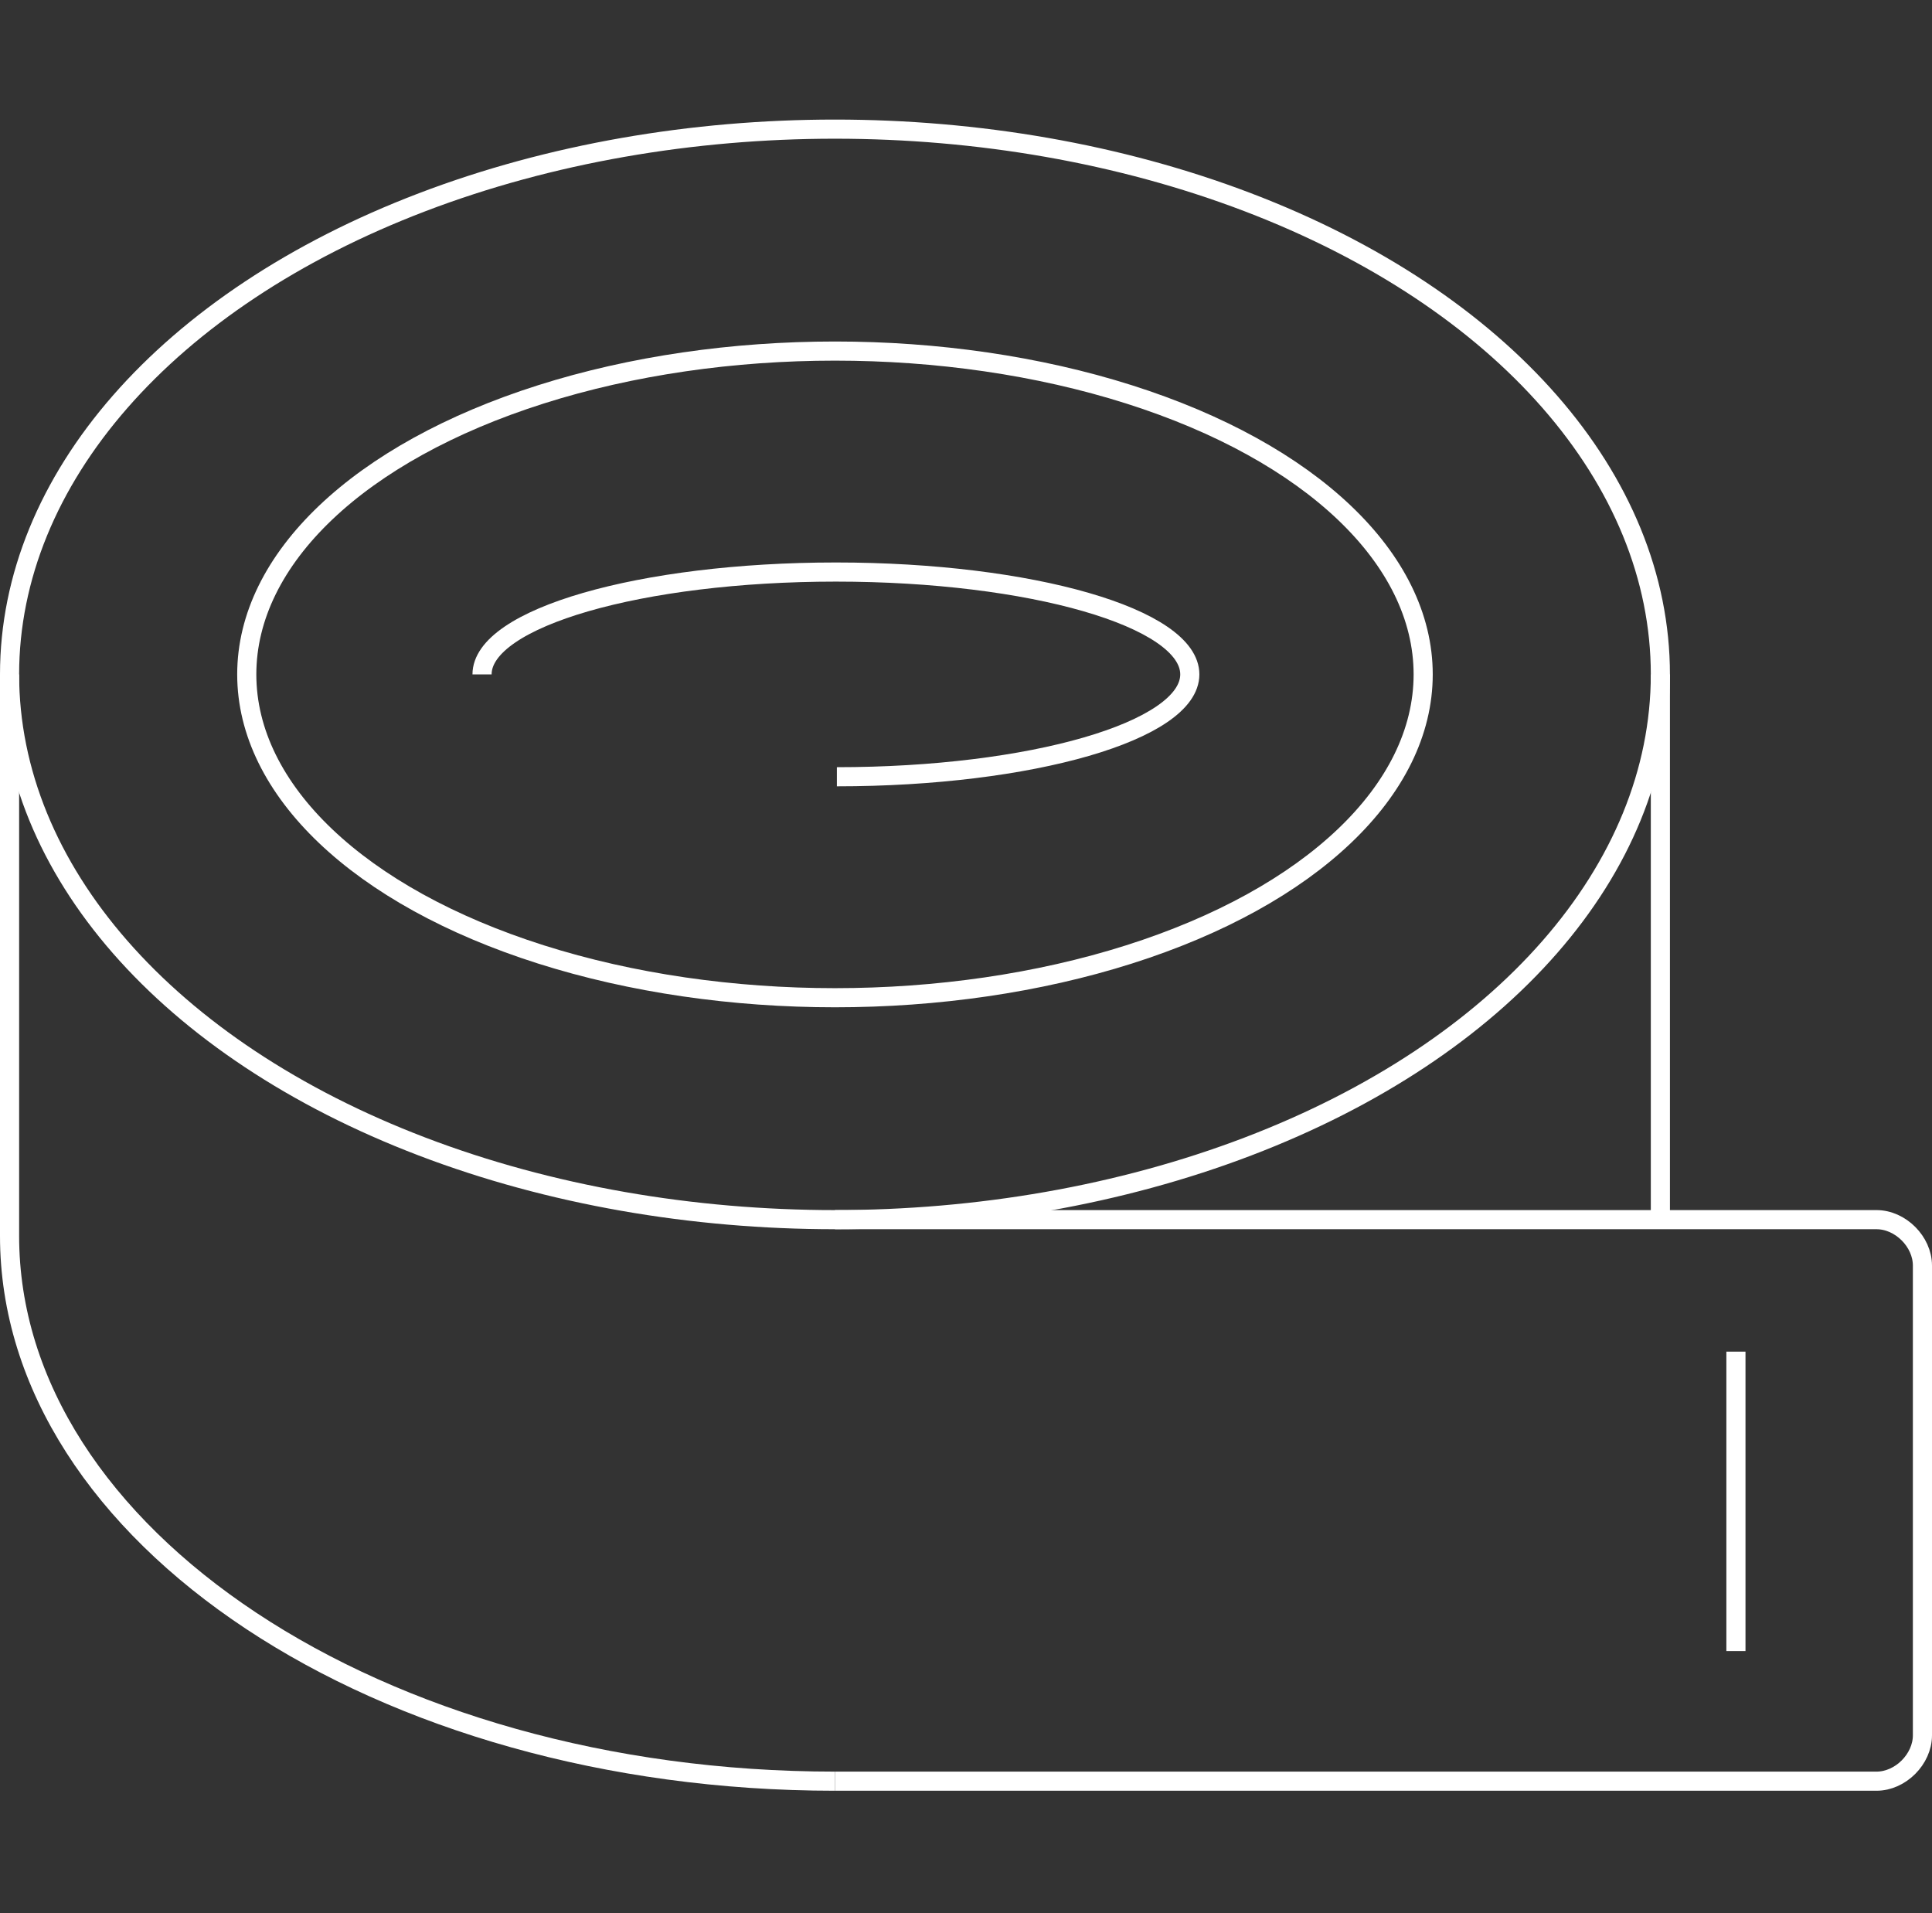
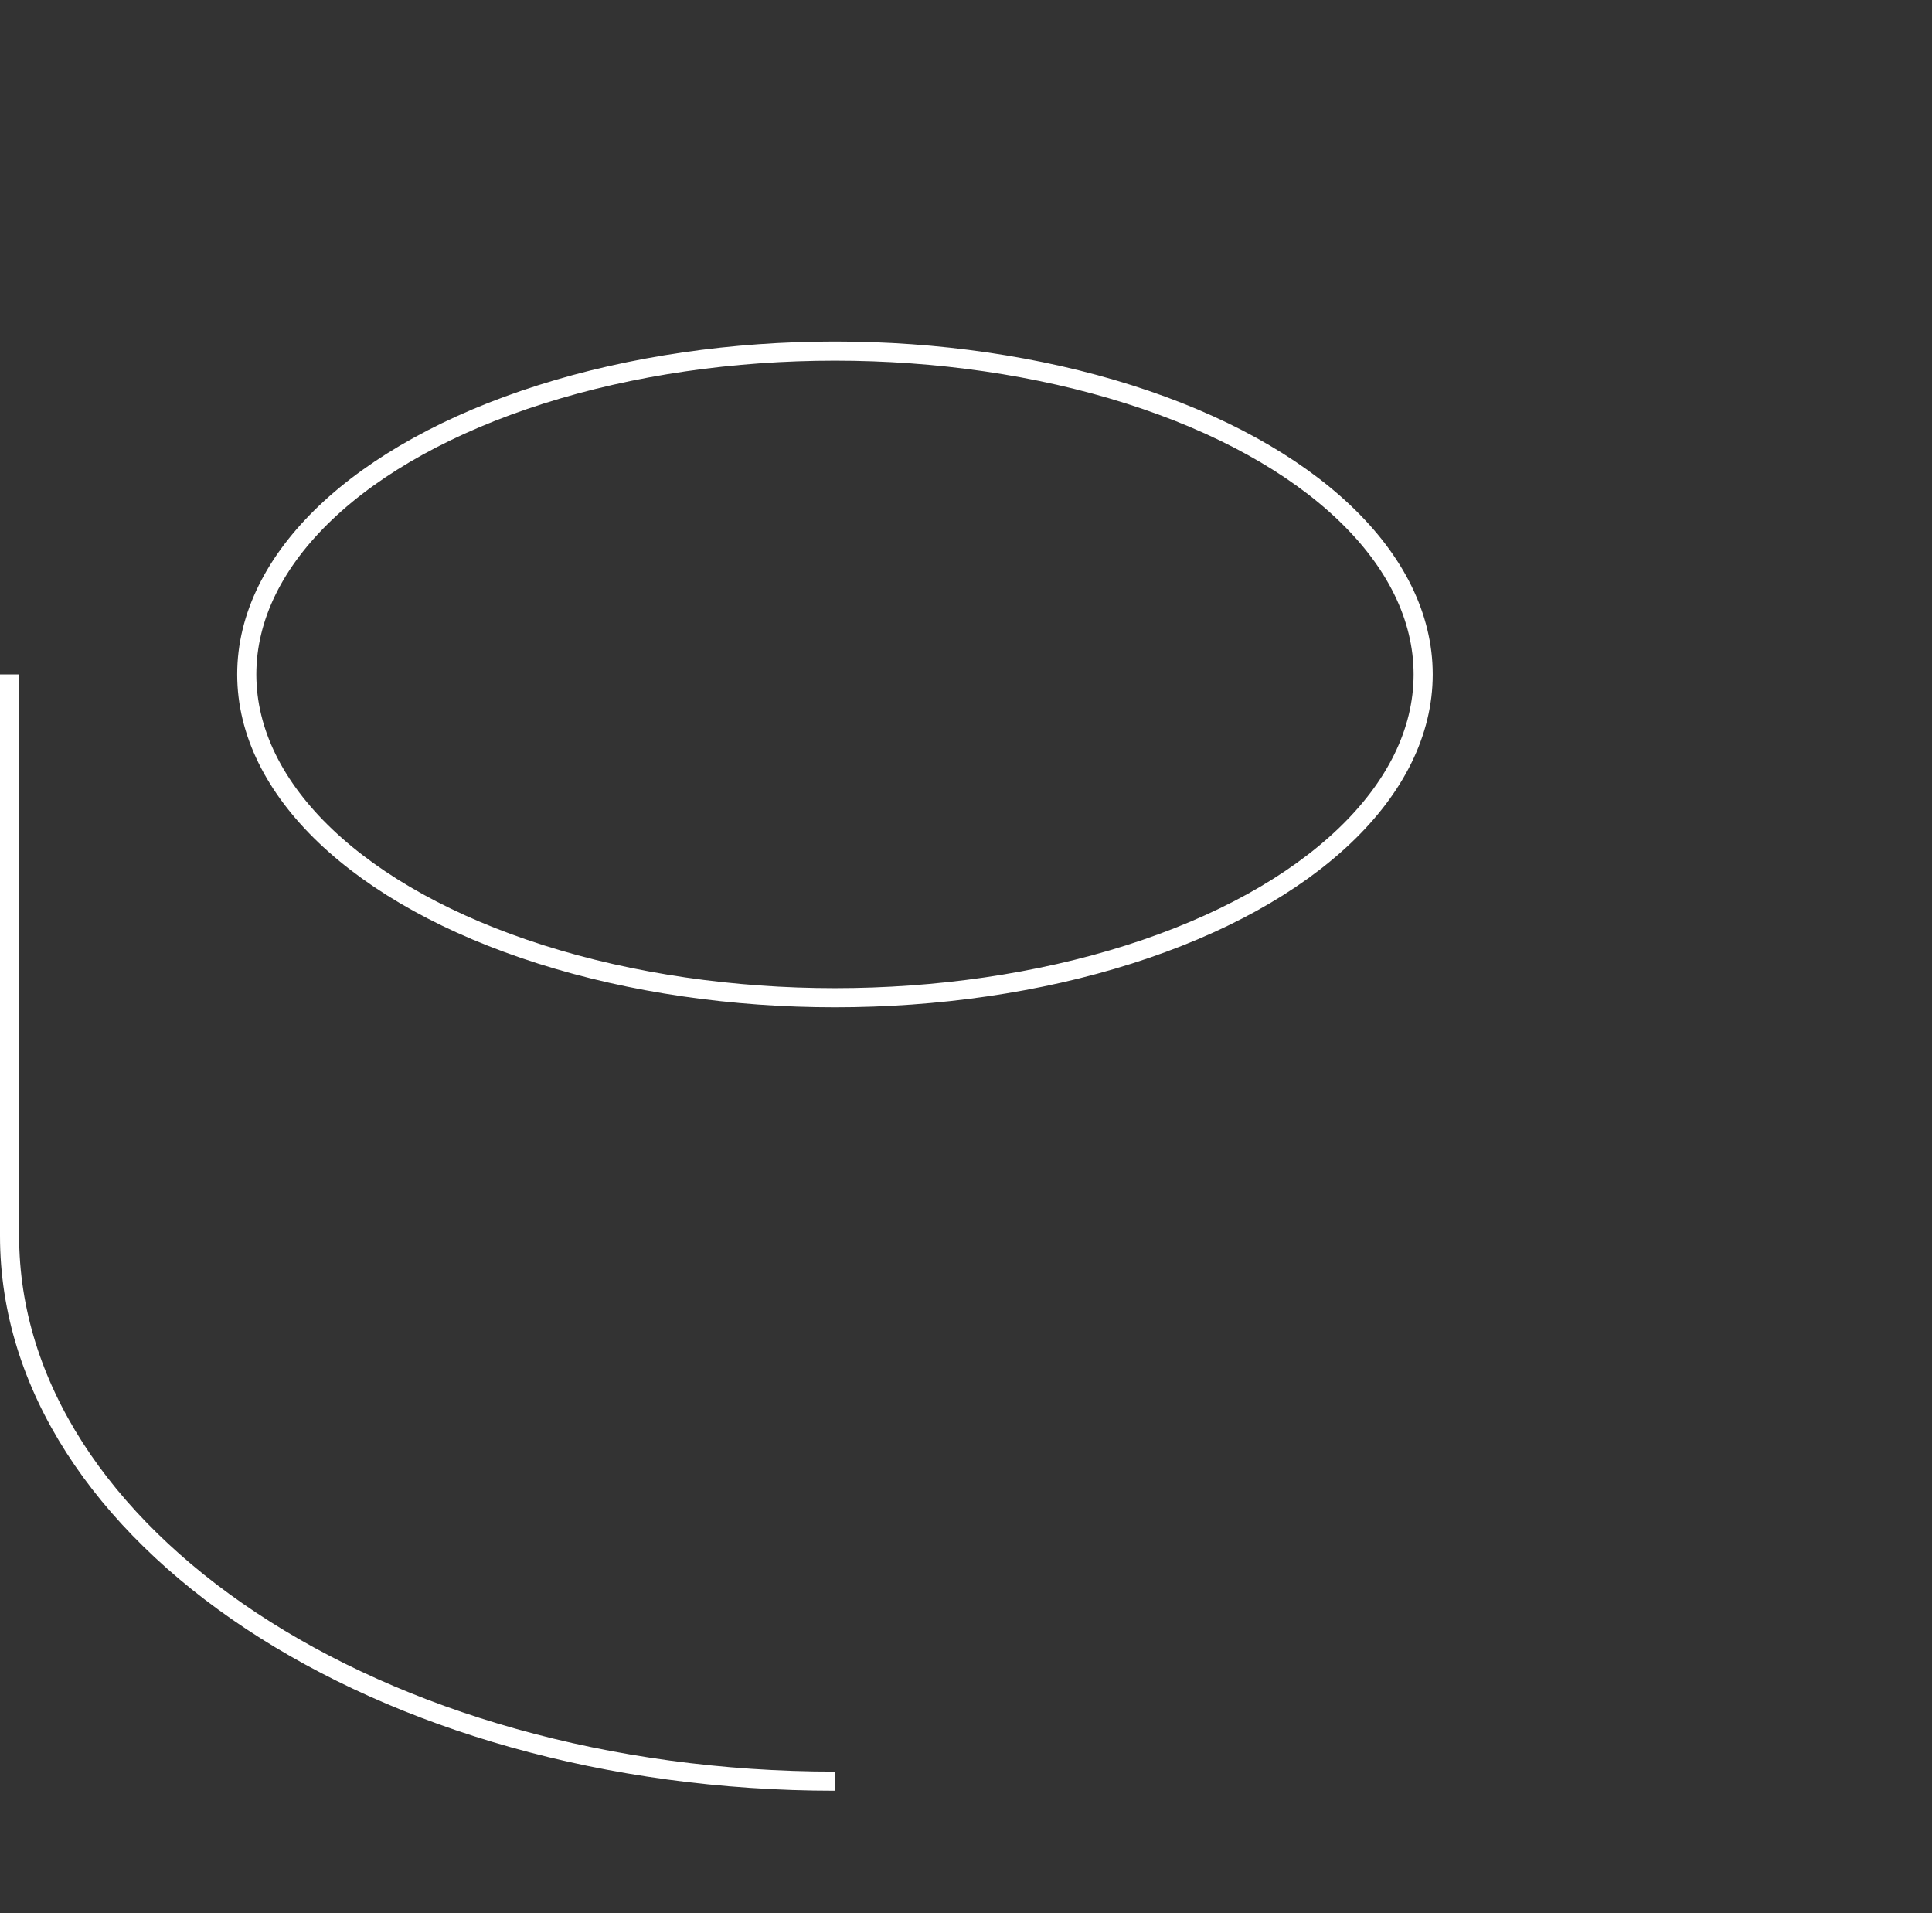
<svg xmlns="http://www.w3.org/2000/svg" id="Calque_2" version="1.1" viewBox="0 0 202 200">
  <rect x="0" y="0" width="202" height="200" fill="#333333" stroke="none" />
  <defs>
    <style>
      .st0 {
        fill: none;
        stroke: #fff;
        stroke-linejoin: bevel;
        stroke-width: 2px;
      }
    </style>
  </defs>
  <g id="Calque_1-2">
    <g>
      <g>
-         <ellipse class="st0" cx="87.3" cy="70.5" rx="86.3" ry="57" />
        <ellipse class="st0" cx="87.3" cy="70.5" rx="61.5" ry="33.8" />
-         <path class="st0" d="M50.4,70.5c0-5.9,16.6-10.7,37-10.7s37,4.8,37,10.7-16.6,10.7-36.9,10.7" />
      </g>
      <g>
-         <path class="st0" d="M173.6,127.8v-57.3" />
        <path class="st0" d="M87.3,186.2c-47.7,0-86.3-25.7-86.3-57v-58.7" />
      </g>
-       <path class="st0" d="M87.3,127.5h108.9c2.5,0,4.8,2.3,4.8,4.8v49.1c0,2.5-2.3,4.8-4.8,4.8h-108.9" />
-       <line class="st0" x1="181.5" y1="172.6" x2="181.5" y2="141.3" />
    </g>
  </g>
</svg>